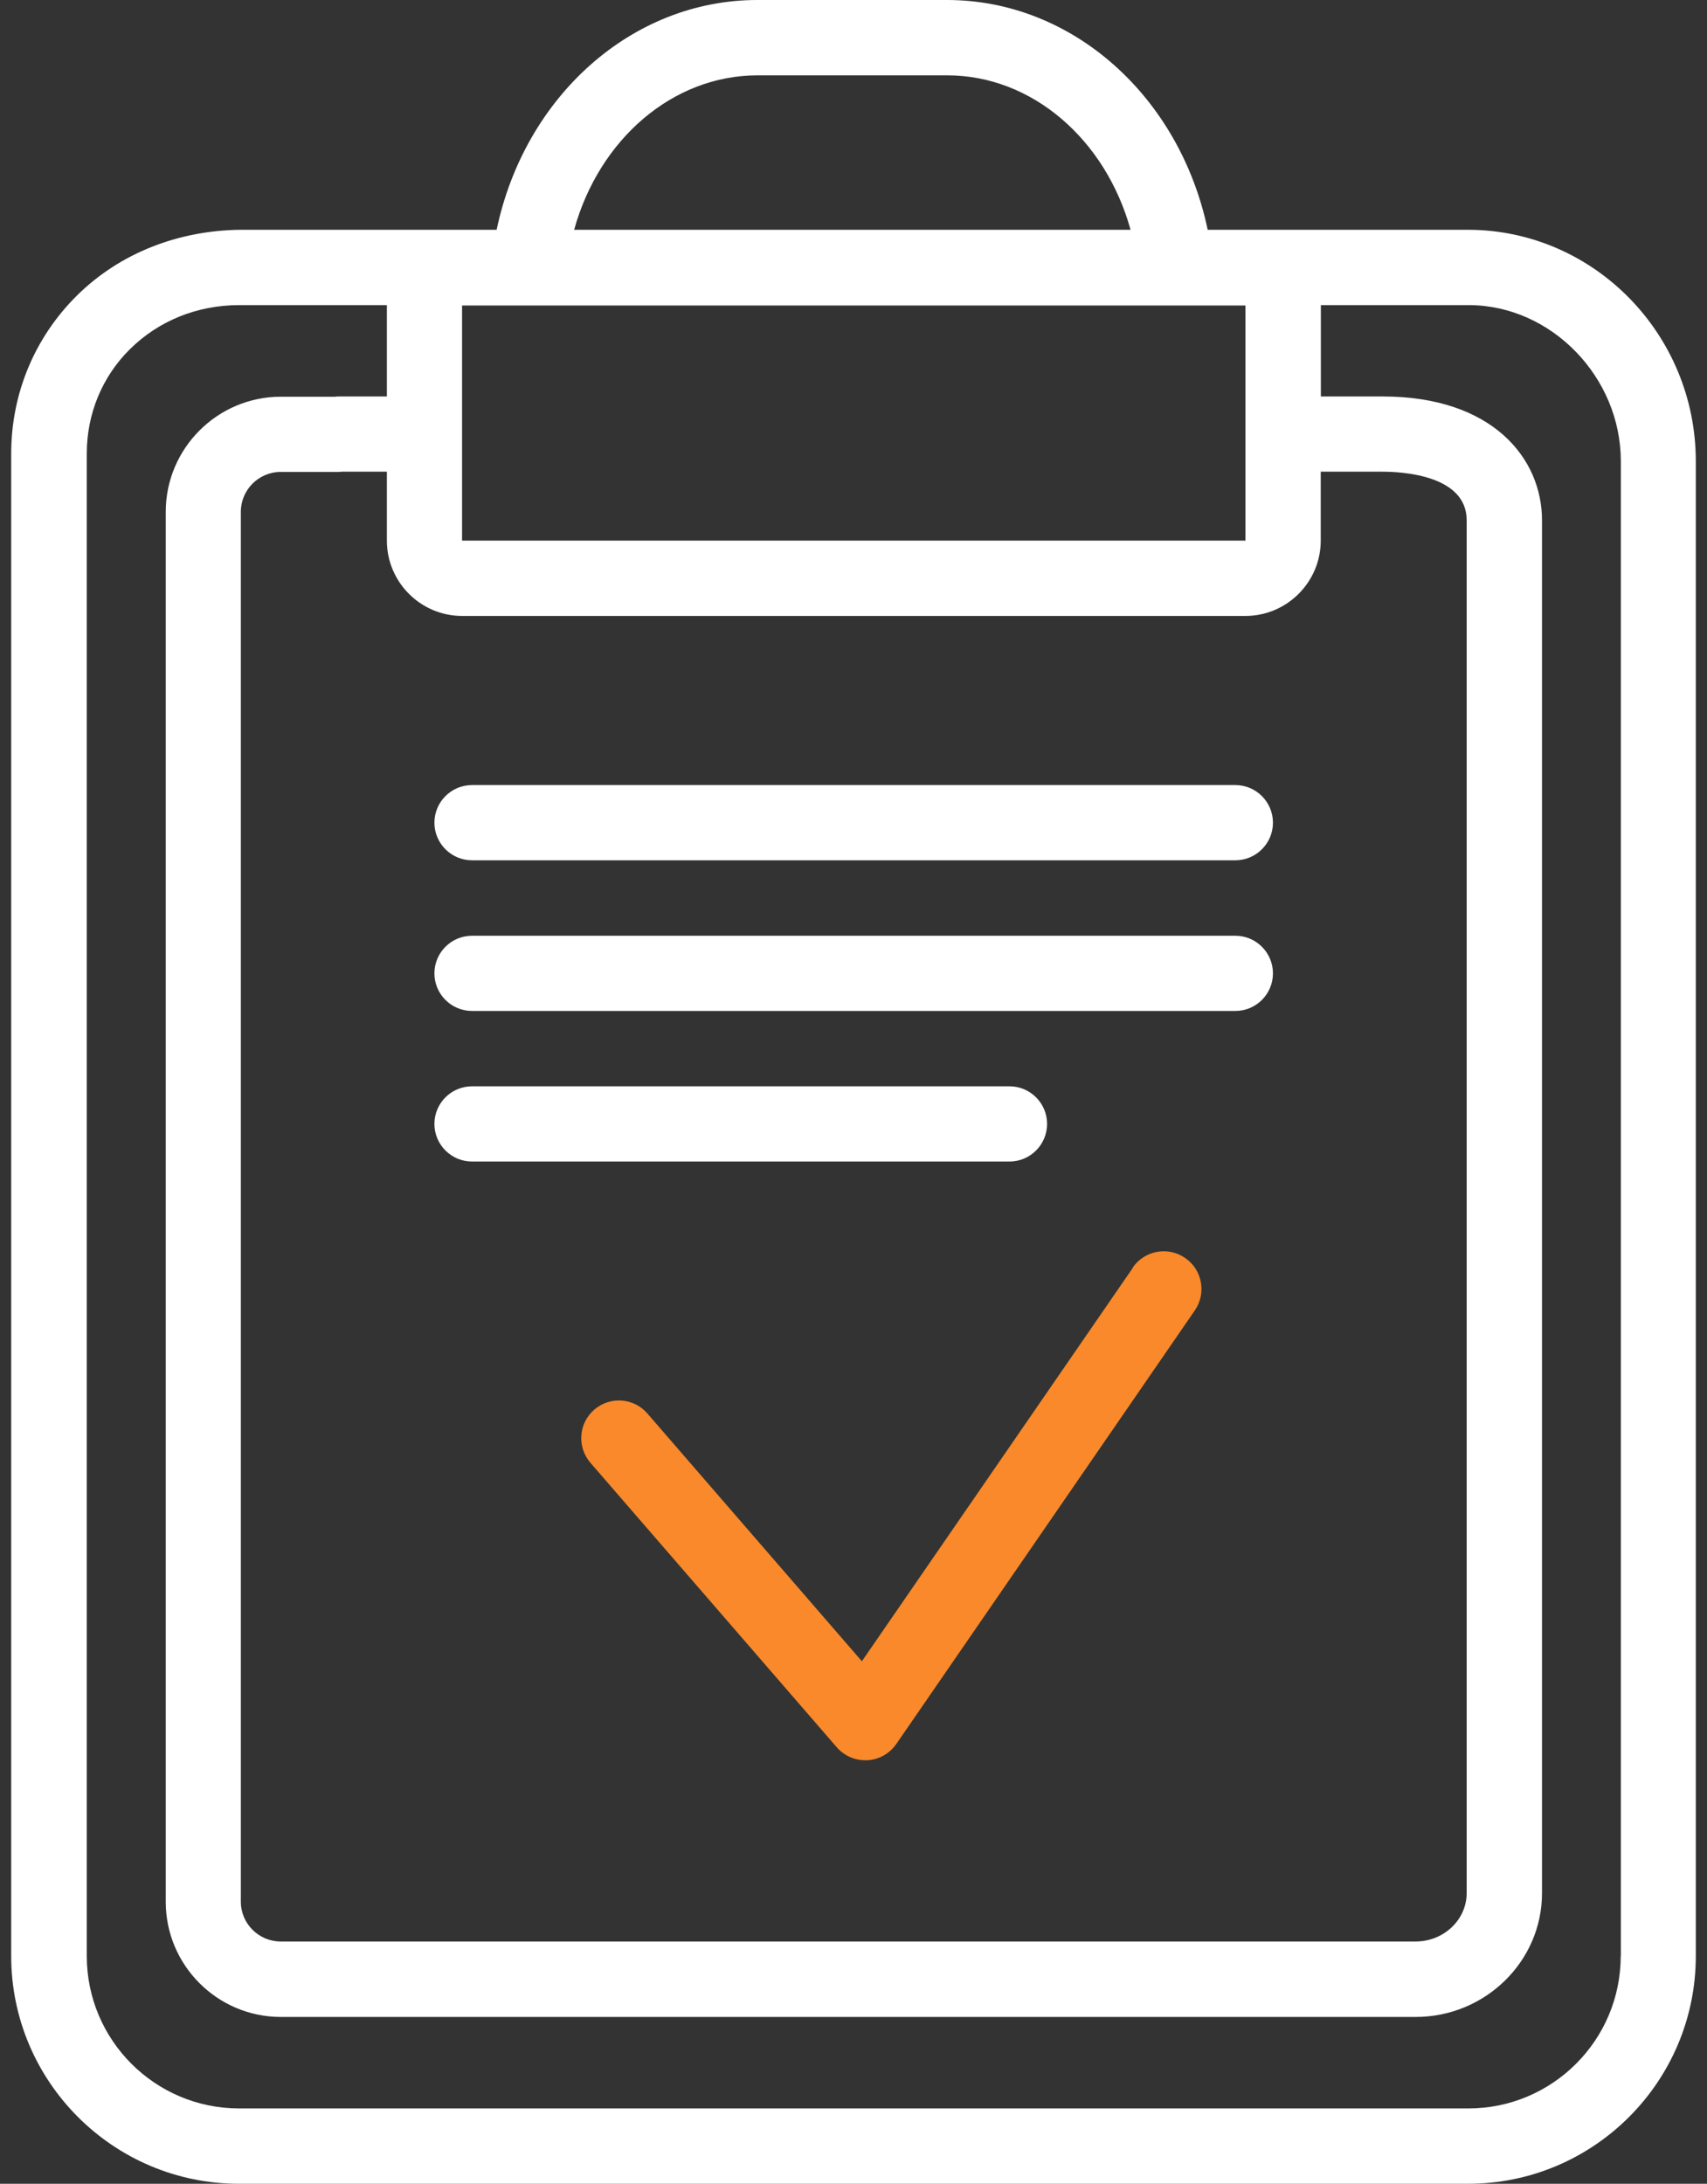
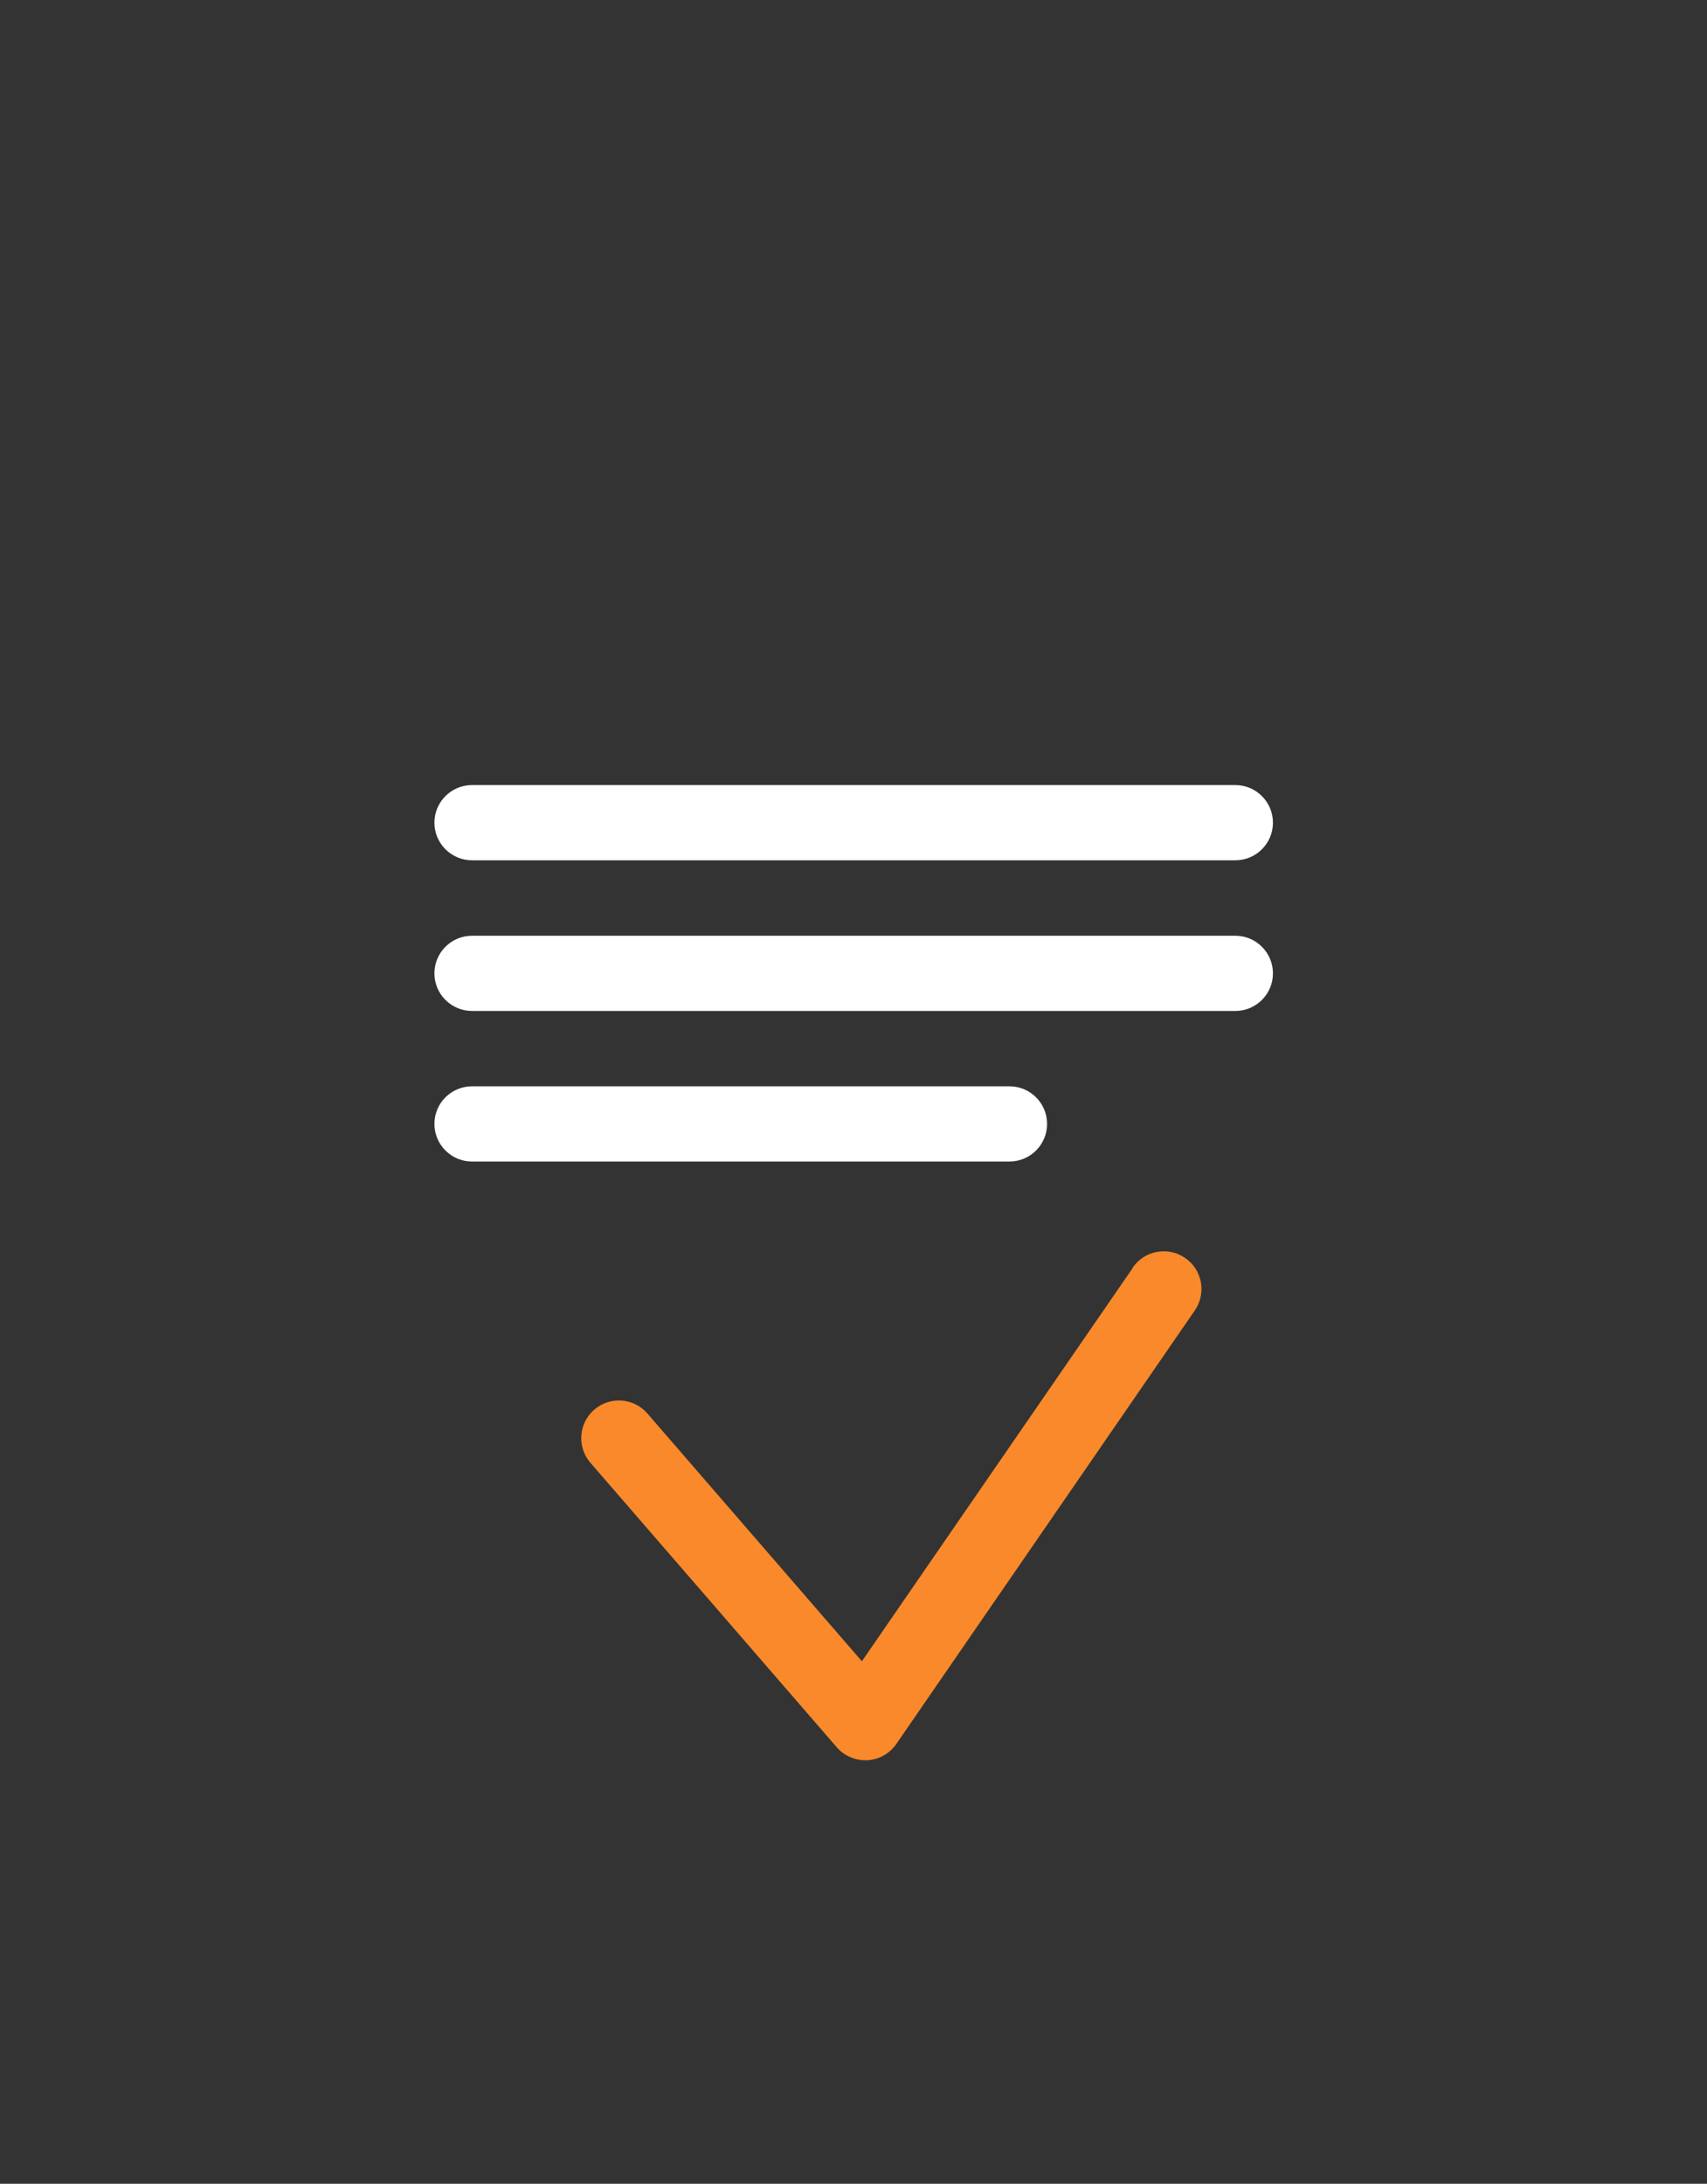
<svg xmlns="http://www.w3.org/2000/svg" width="86" height="110" viewBox="0 0 86 110" fill="none">
  <rect x="0" y="0" width="86" height="110" fill="#333333" stroke="none" />
-   <path d="M74.038 11.574H60.844C59.439 4.871 54.043 0 47.712 0H38.154C31.823 0 26.427 4.871 25.021 11.574H12.108C8.998 11.611 6.04 12.736 3.858 14.905C1.738 17.013 0.564 19.837 0.564 22.849V98.529C0.564 104.854 5.71 110 12.035 110H73.965C80.29 110 85.436 104.854 85.436 98.529V23.234C85.436 16.842 80.321 11.617 74.026 11.574H74.038ZM38.16 3.795H47.718C51.996 3.795 55.699 7.022 56.958 11.574H28.926C30.185 7.022 33.888 3.795 38.166 3.795H38.16ZM23.279 15.388H62.745V27.231H23.279V15.388ZM23.279 31.026H62.745C64.835 31.026 66.54 29.321 66.54 27.231V23.76H69.657C70.647 23.76 73.892 23.937 73.892 26.204V95.358C73.892 96.702 72.737 97.796 71.319 97.796H19.649C19.601 97.796 19.552 97.796 19.503 97.796H14.143C13.037 97.796 12.133 96.898 12.133 95.786V25.783C12.133 24.677 13.031 23.772 14.143 23.772H17.028C17.089 23.772 17.15 23.772 17.211 23.76H19.491V27.231C19.491 29.321 21.189 31.026 23.286 31.026H23.279ZM81.653 98.529C81.653 102.764 78.212 106.205 73.977 106.205H12.047C7.812 106.205 4.372 102.764 4.372 98.529V22.849C4.372 20.851 5.142 18.981 6.541 17.594C7.989 16.158 9.939 15.369 12.053 15.369H19.491V19.971H17.071C17.009 19.971 16.948 19.971 16.887 19.983H14.149C10.953 19.983 8.35 22.587 8.35 25.783V95.798C8.35 98.994 10.953 101.597 14.149 101.597H19.656C19.704 101.597 19.753 101.597 19.802 101.597H71.319C74.827 101.597 77.687 98.798 77.687 95.364V26.204C77.687 23.1 75.206 19.971 69.663 19.971H66.546V15.369H74.032C78.169 15.394 81.659 18.999 81.659 23.234V98.529H81.653Z" fill="white" />
  <path d="M23.781 43.334H62.238C63.283 43.334 64.132 42.485 64.132 41.44C64.132 40.395 63.283 39.545 62.238 39.545H23.781C22.736 39.545 21.886 40.395 21.886 41.44C21.886 42.485 22.736 43.334 23.781 43.334Z" fill="white" />
  <path d="M23.781 50.923H62.238C63.283 50.923 64.132 50.074 64.132 49.029C64.132 47.984 63.283 47.135 62.238 47.135H23.781C22.736 47.135 21.886 47.984 21.886 49.029C21.886 50.074 22.736 50.923 23.781 50.923Z" fill="white" />
  <path d="M23.781 58.508H50.859C51.904 58.508 52.753 57.658 52.753 56.613C52.753 55.568 51.904 54.719 50.859 54.719H23.781C22.736 54.719 21.886 55.568 21.886 56.613C21.886 57.658 22.736 58.508 23.781 58.508Z" fill="white" />
  <path d="M57.074 63.861L43.422 83.68L32.617 71.201C31.933 70.406 30.735 70.321 29.941 71.005C29.146 71.69 29.061 72.888 29.745 73.682L42.157 88.013C42.517 88.428 43.043 88.666 43.593 88.666C43.63 88.666 43.66 88.666 43.697 88.666C44.283 88.636 44.821 88.33 45.157 87.847L60.197 66.006C60.789 65.145 60.576 63.959 59.708 63.366C58.846 62.767 57.661 62.987 57.068 63.849L57.074 63.861Z" fill="#F9892A" />
</svg>